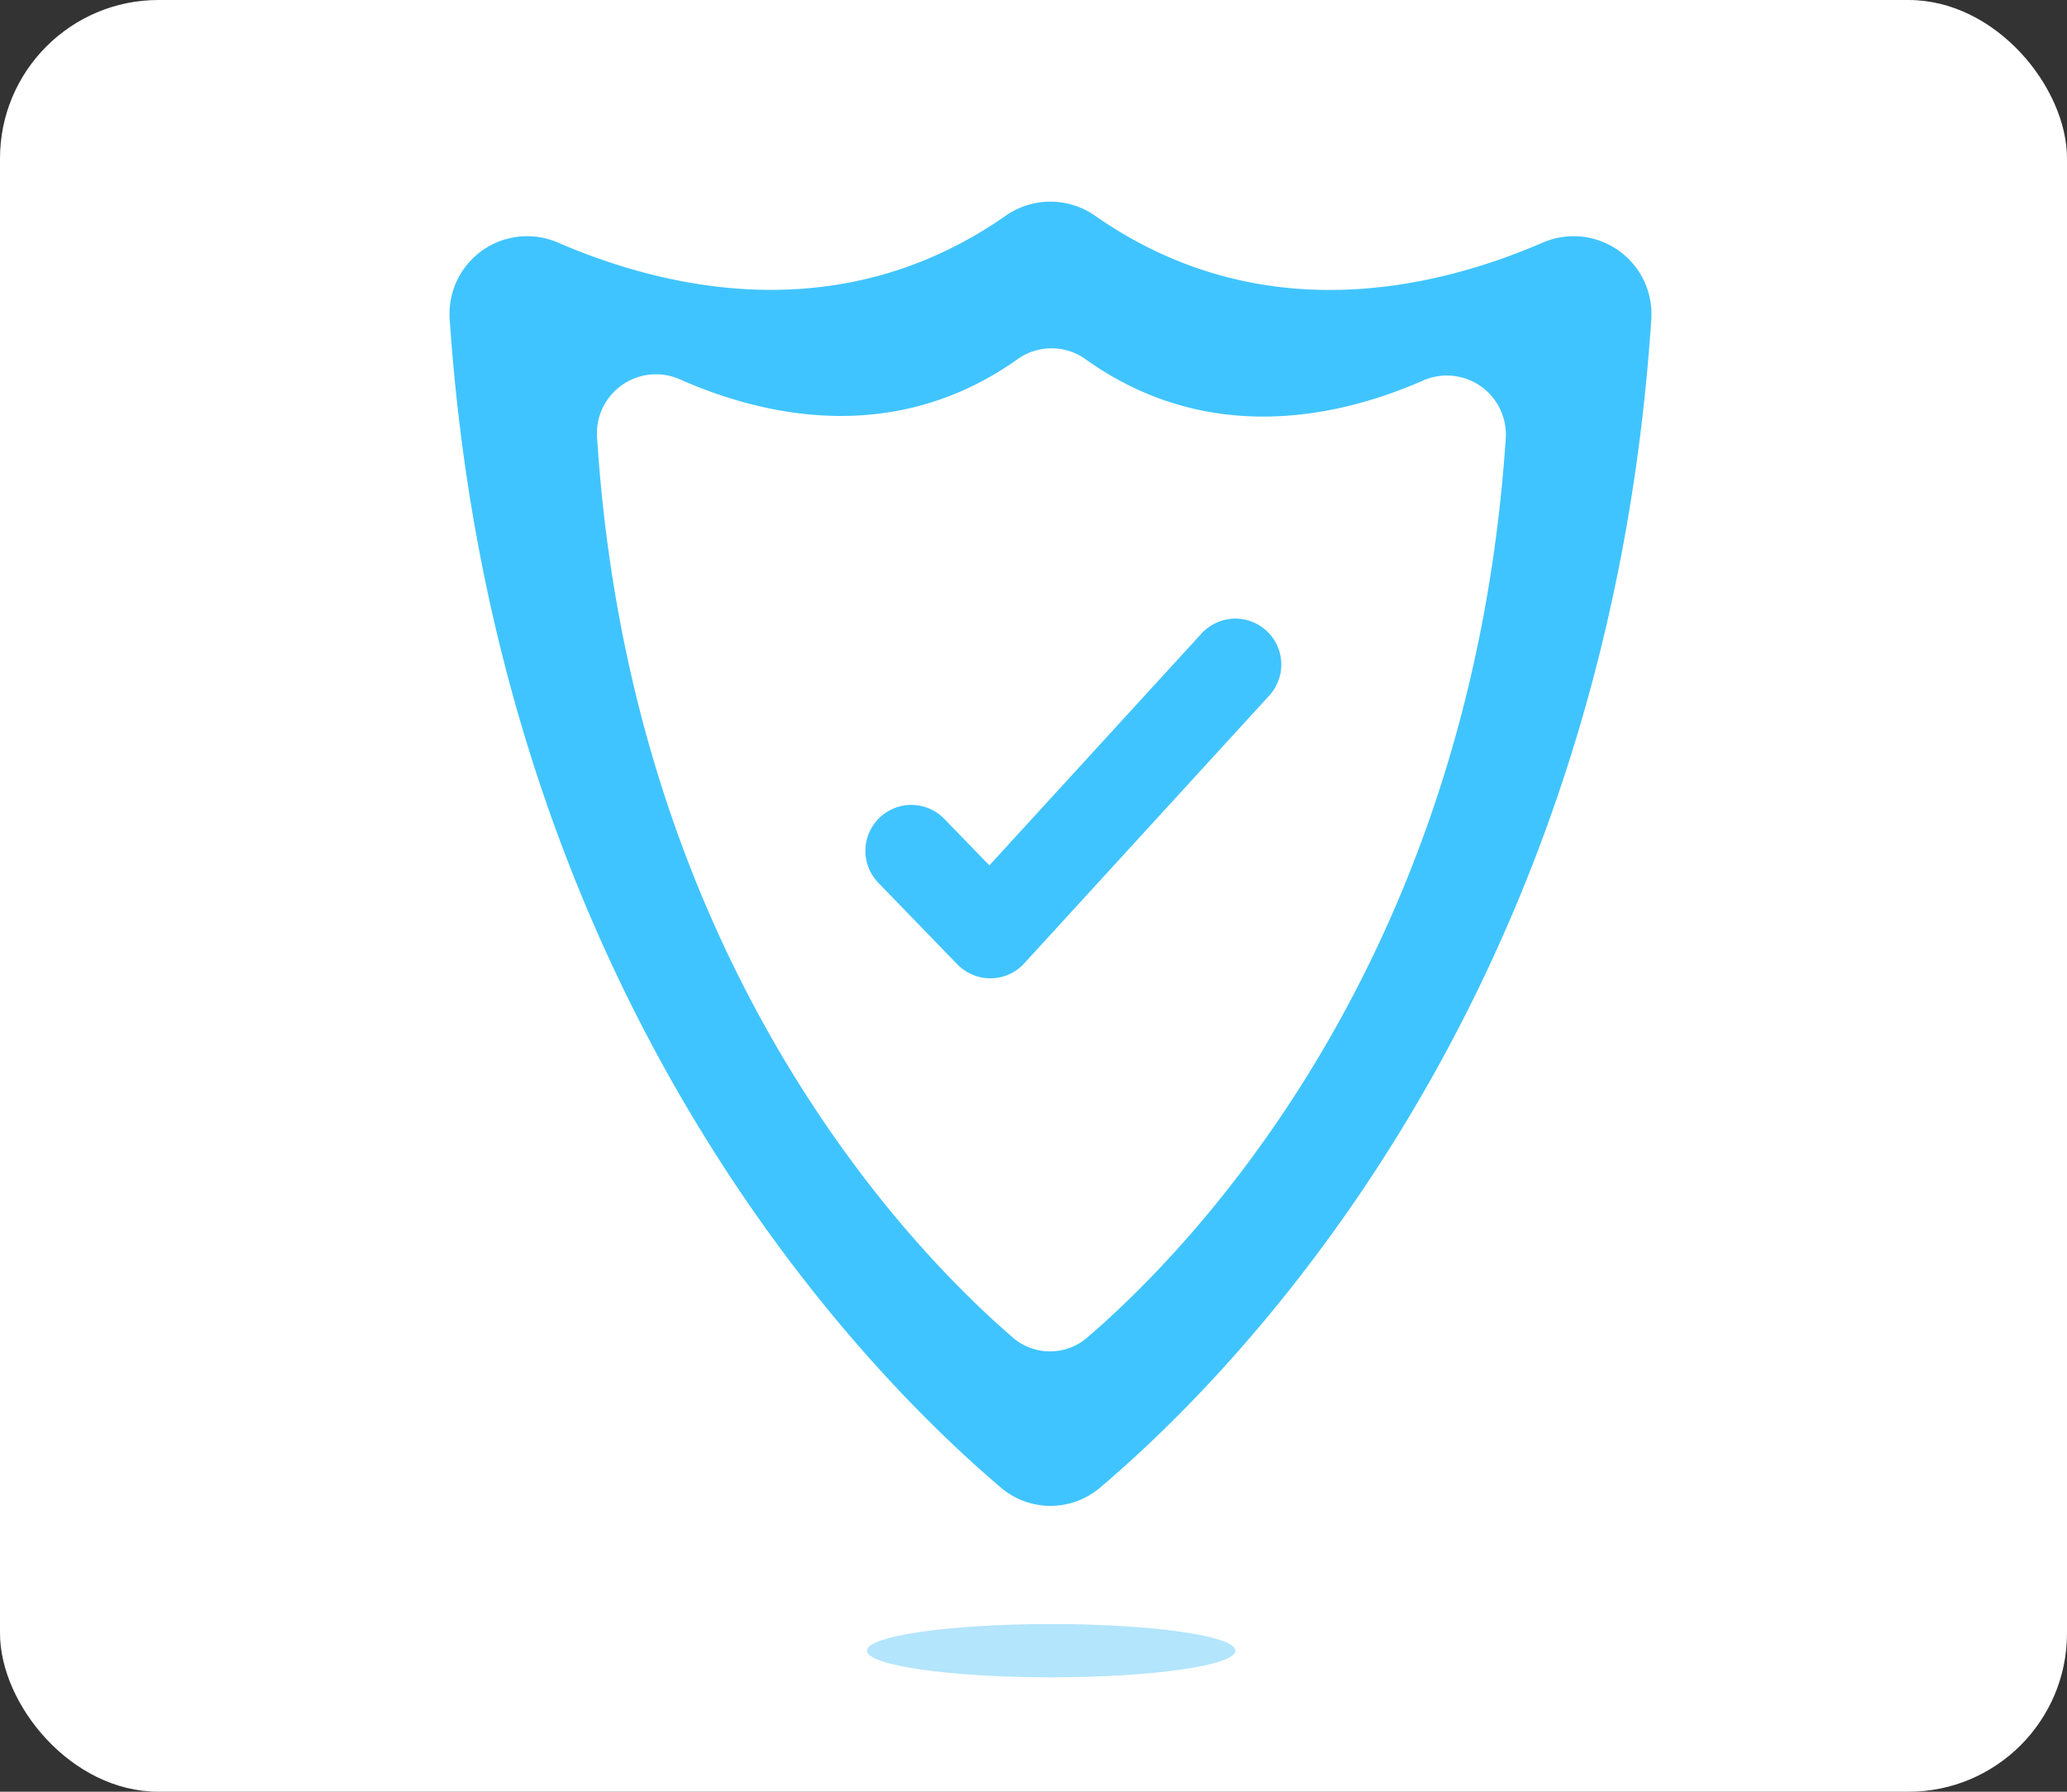
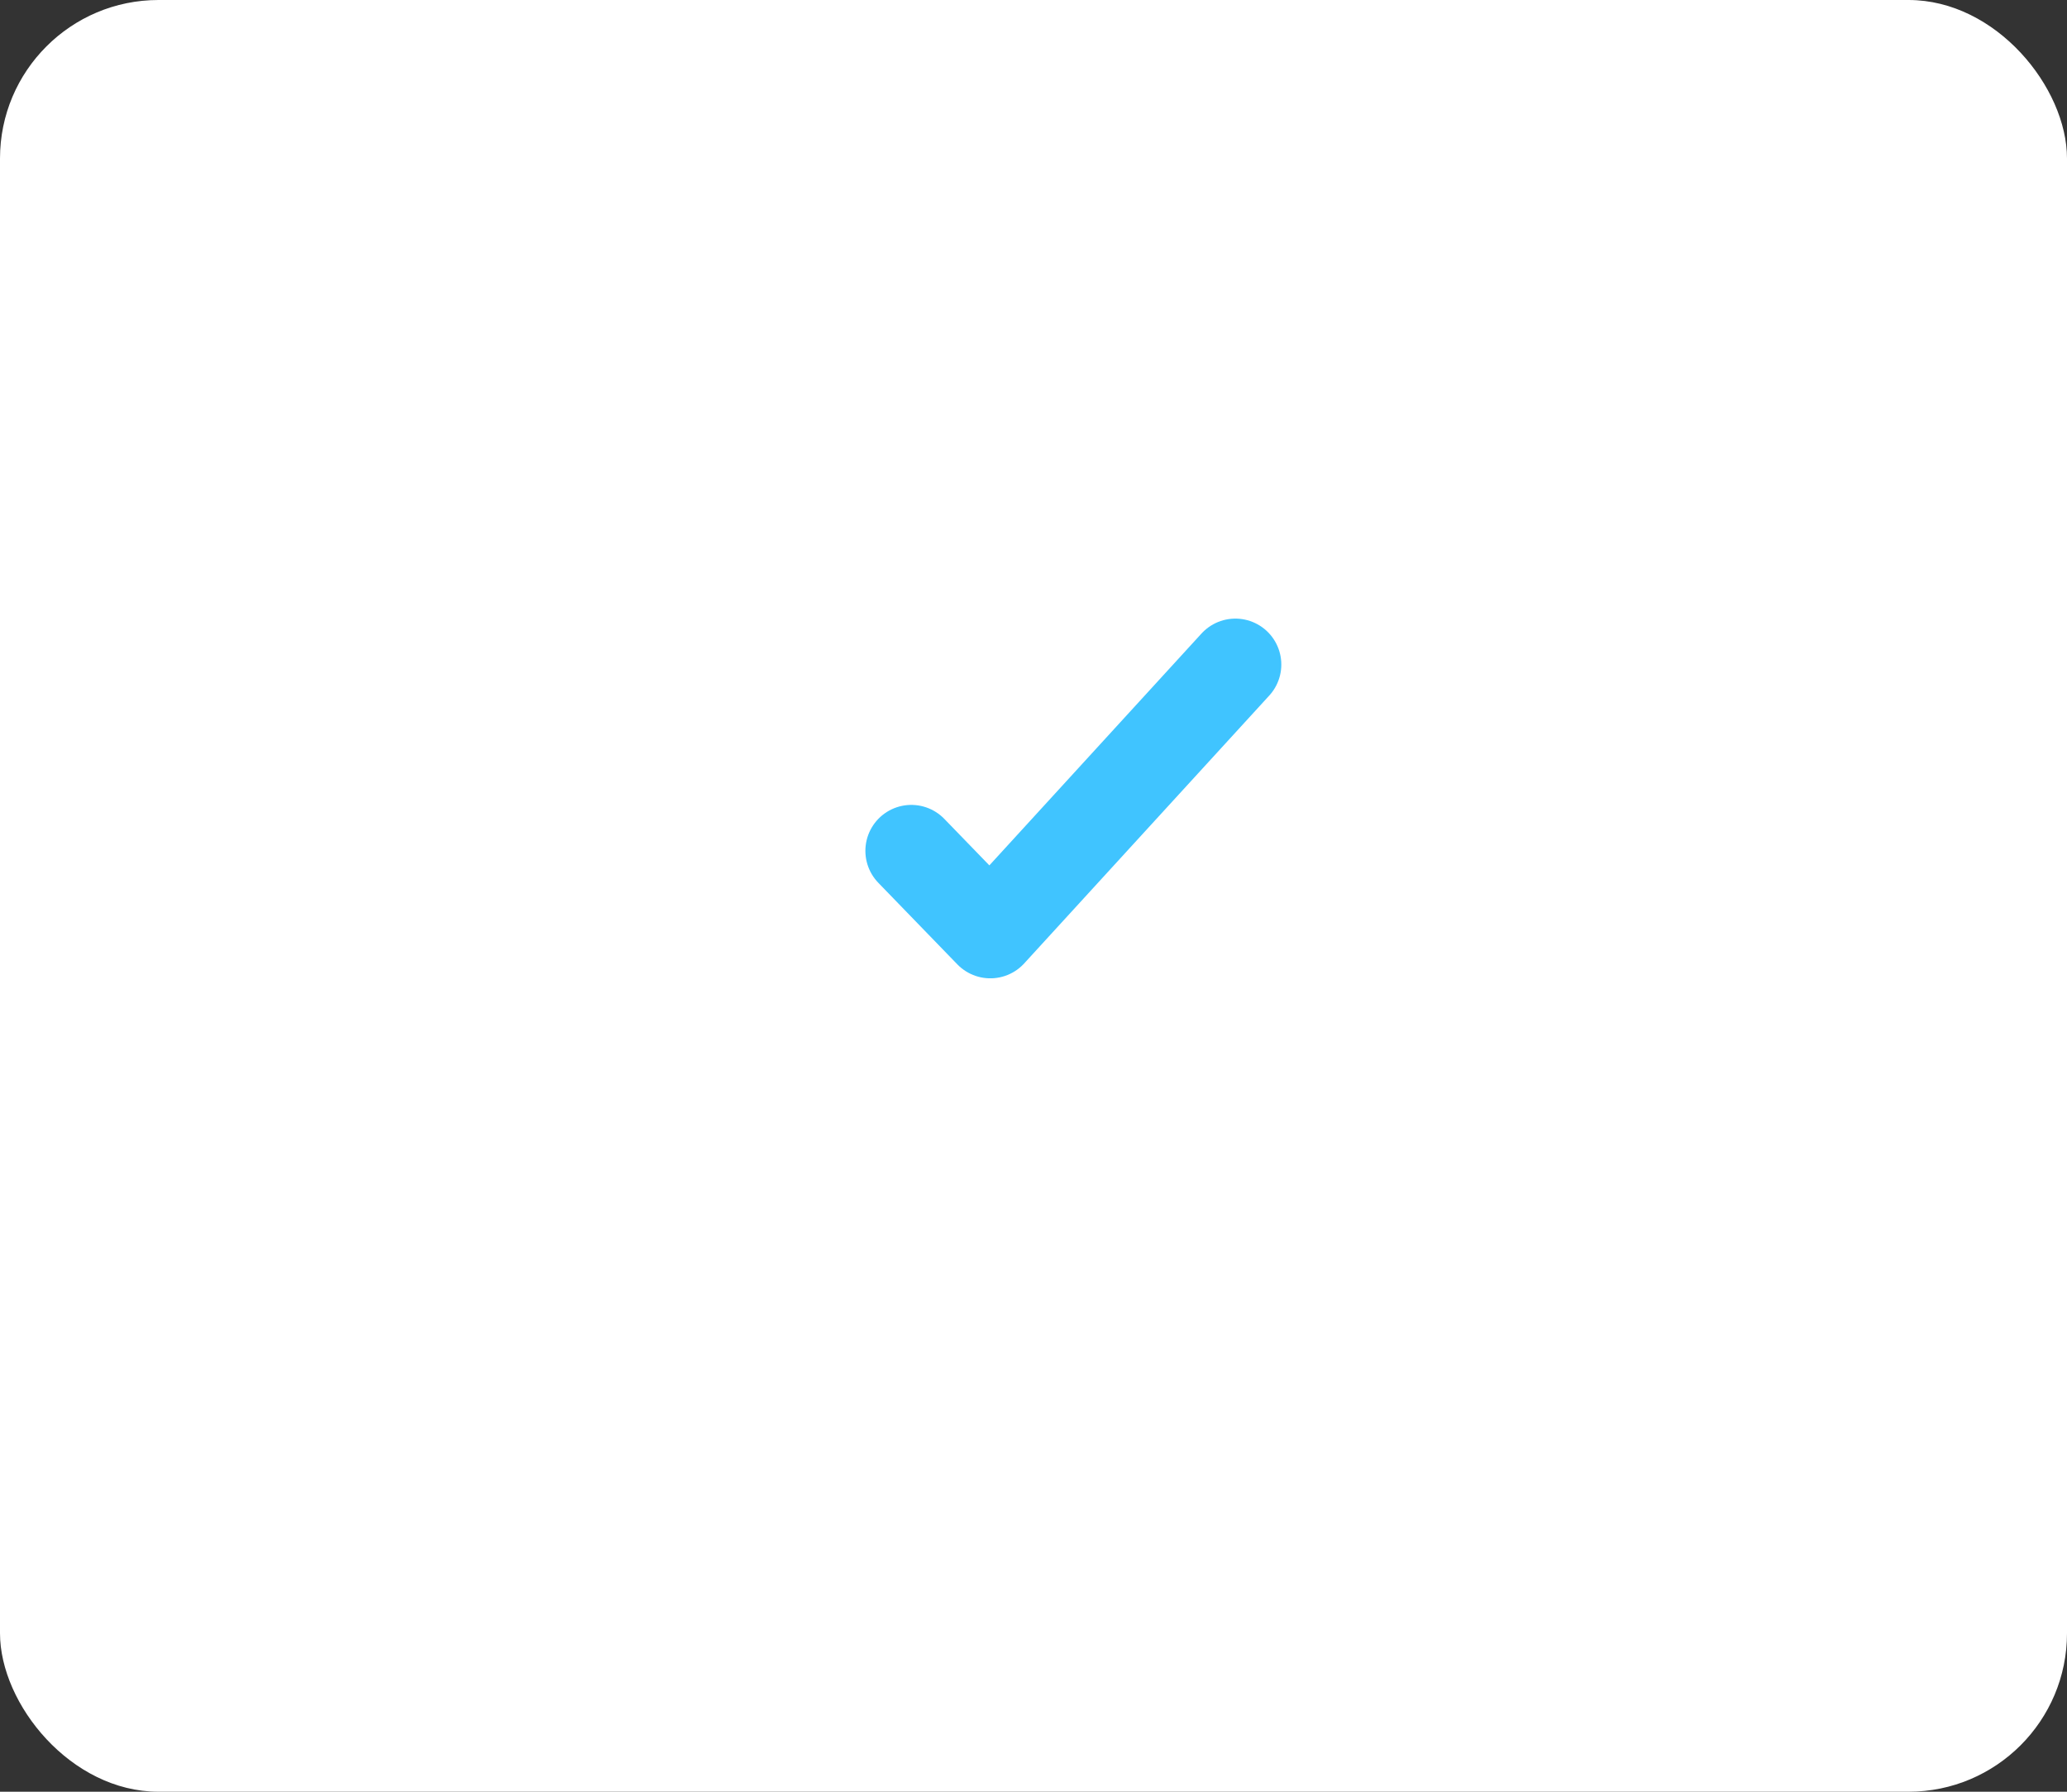
<svg xmlns="http://www.w3.org/2000/svg" viewBox="0 0 90 78">
  <rect x="0" y="0" width="90" height="78" fill="#333333" stroke="none" />
  <defs>
    <style>.cls-1{fill:#fff;}.cls-2{fill:#40c4ff;}.cls-3{fill:none;stroke:#40c4ff;stroke-linecap:round;stroke-linejoin:round;stroke-width:4px;}.cls-4{fill:#b3e5fc;}</style>
  </defs>
  <title>Artboard 292 copy 2</title>
  <g id="Layer_1" data-name="Layer 1">
    <rect class="cls-1" width="90" height="78" rx="6.9" />
-     <path class="cls-2" d="M43.82,9.37c-7.13,5-14.75,3.26-19.55,1.18a3.38,3.38,0,0,0-4.69,3.34c2,29.64,18.12,45.88,24,50.87a3.33,3.33,0,0,0,4.32,0c5.91-5,22.05-21.23,24-50.87a3.39,3.39,0,0,0-4.7-3.34c-4.8,2.08-12.41,3.83-19.55-1.18A3.4,3.4,0,0,0,43.82,9.37Z" />
-     <path class="cls-1" d="M44.33,15.62c-5.39,3.84-11.14,2.49-14.76.88A2.57,2.57,0,0,0,26,19.07c1.46,22.79,13.63,35.3,18.09,39.15a2.48,2.48,0,0,0,3.26,0c4.47-3.84,16.68-16.31,18.21-39.1A2.57,2.57,0,0,0,62,16.55c-3.63,1.6-9.38,2.93-14.76-.93A2.54,2.54,0,0,0,44.33,15.62Z" />
    <polyline class="cls-3" points="39.68 37.04 43.12 40.59 53.79 28.93" />
-     <ellipse class="cls-4" cx="45.77" cy="71.86" rx="8.02" ry="1.16" />
  </g>
</svg>